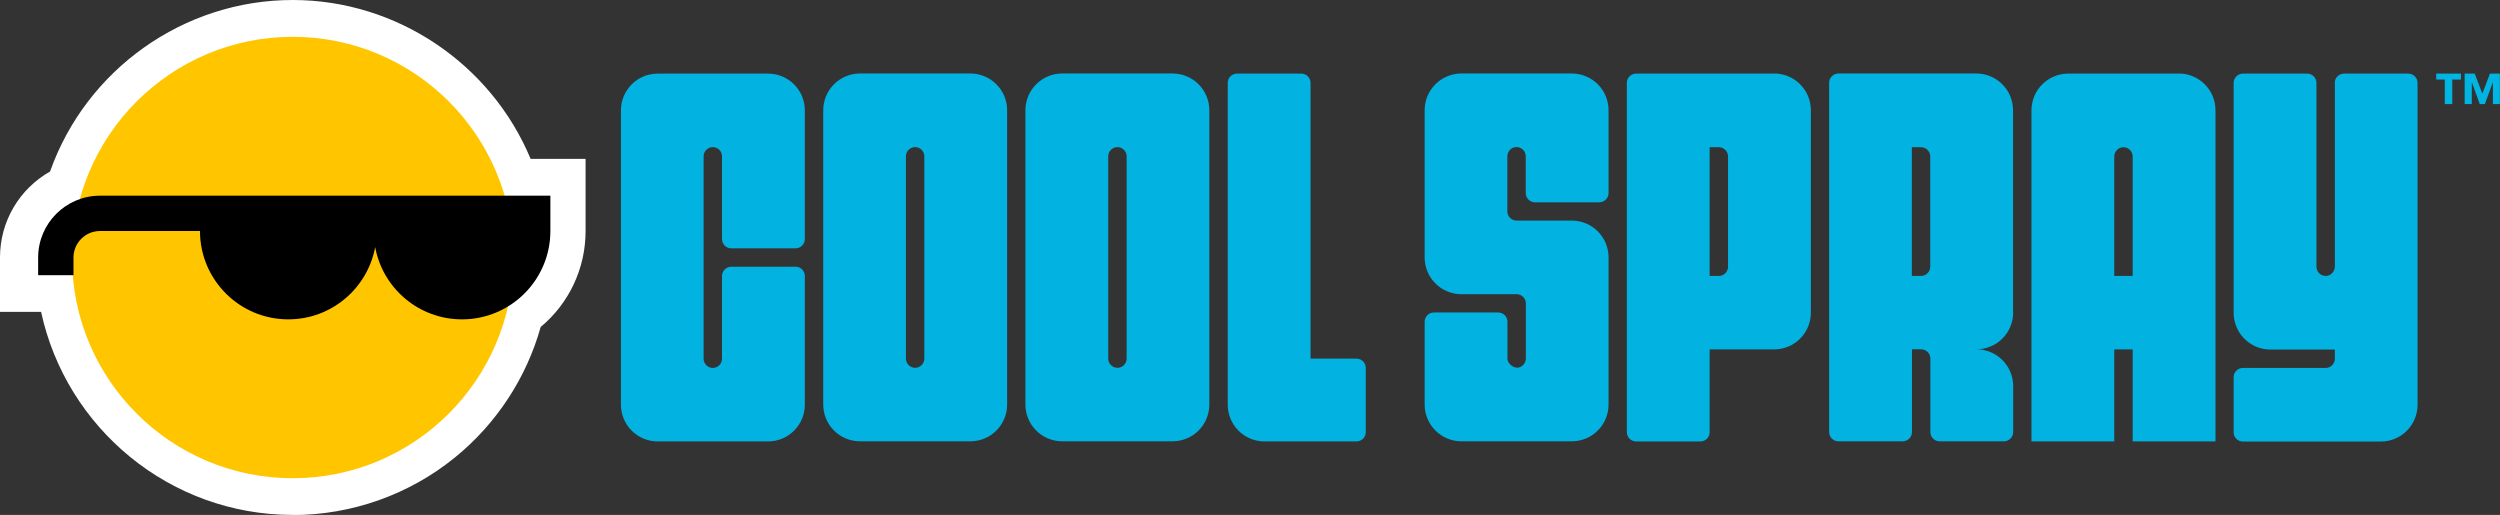
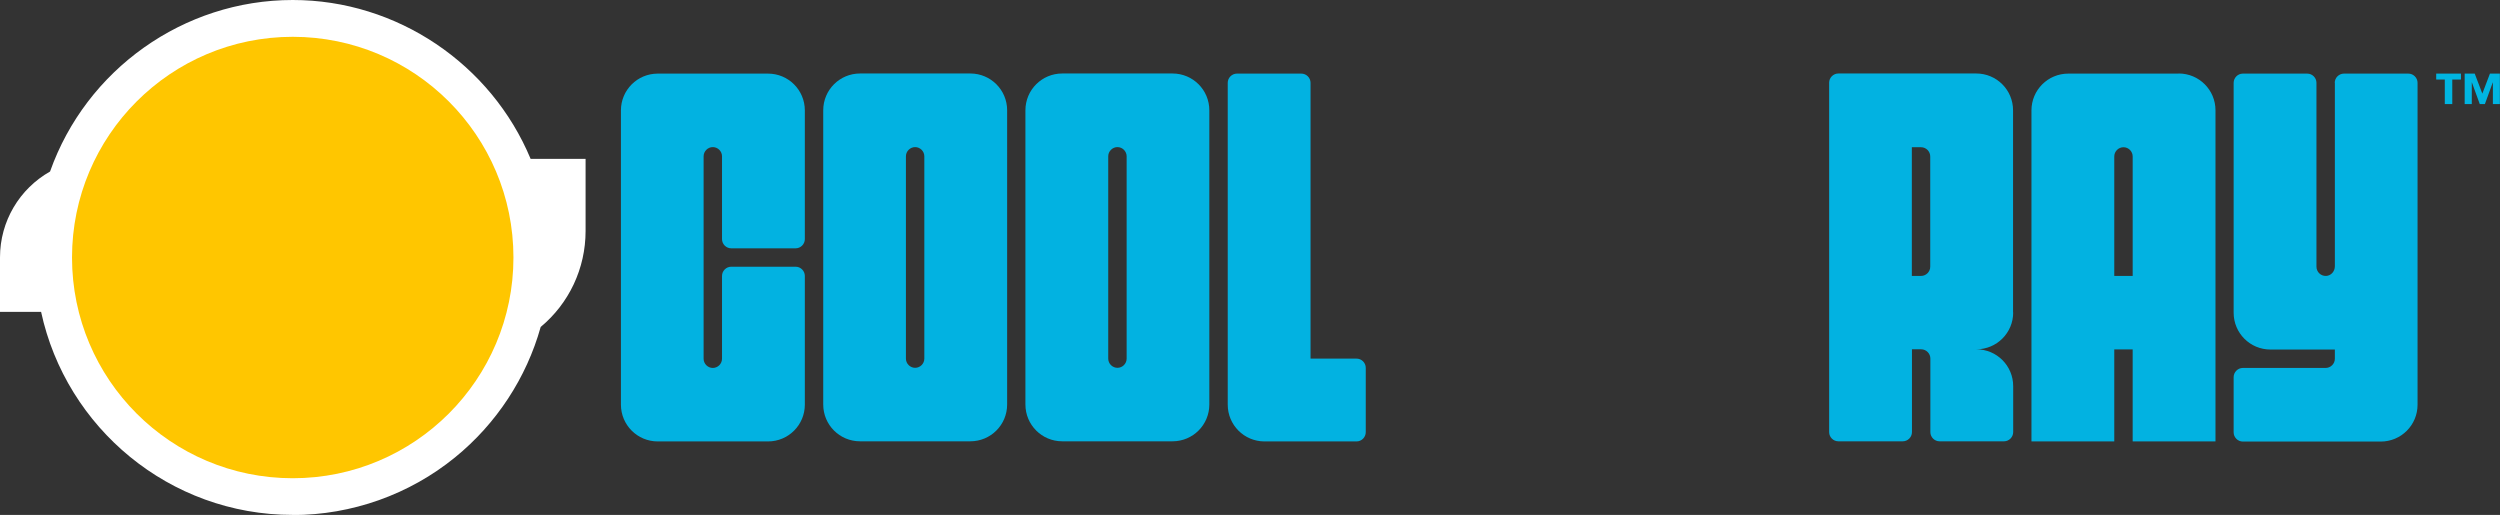
<svg xmlns="http://www.w3.org/2000/svg" viewBox="0 0 2037.7 419.7" height="419.7" width="2037.7" data-sanitized-data-name="Layer 2" data-name="Layer 2" id="b">
  <rect x="0" y="0" width="2037.7" height="419.7" fill="#333333" stroke="none" />
  <g data-sanitized-data-name="Layer 1" data-name="Layer 1" id="c">
    <g>
      <g>
        <path style="fill: #fff; stroke-width: 0px;" d="M238.6,419.7c-100.5,0-184.7-71-205.1-165.5H0s0-44.4,0-44.4c0-29.5,15.9-55.9,40.8-70C70.2,56.8,149.5,0,238.6,0c85,0,161.7,52.2,193.9,129.5h44.8v58.8c0,30.5-13.5,59-36.6,78.2-11.6,41.5-36.1,78.9-69.8,106.3-37.2,30.3-84.2,47-132.3,47Z" />
        <circle style="fill: #ffc600; stroke-width: 0px;" r="179.9" cy="209.9" cx="238.6" />
-         <path style="fill: #000; stroke-width: 0px;" d="M81.5,159.5c-27.8,0-50.4,22.6-50.4,50.4v14.4s28.8,0,28.8,0v-14.4c0-11.9,9.7-21.6,21.6-21.6h81.5c0,39.7,32.2,72,72,72,35.3,0,64.6-25.4,70.8-58.9,6.1,33.5,35.5,58.9,70.8,58.9,39.7,0,72-32.2,72-72v-28.8s-367,0-367,0Z" />
      </g>
      <g>
        <g>
          <g>
            <path style="fill: #02b2e1; stroke-width: 0px;" d="M588.5,224.9v67.5c0,4.1-3.4,7.5-7.5,7.5h0c-4.1,0-7.5-3.4-7.5-7.5V127.4c0-4.1,3.4-7.5,7.5-7.5h0c4.1,0,7.5,3.4,7.5,7.5v67.5c0,4.1,3.4,7.5,7.5,7.5h52.5c4.1,0,7.5-3.4,7.5-7.5v-104.9c0-16.6-13.4-30-30-30h-89.9c-16.6,0-30,13.4-30,30v239.8c0,16.6,13.4,30,30,30h89.9c16.6,0,30-13.4,30-30v-104.9c0-4.1-3.4-7.5-7.5-7.5h-52.5c-4.1,0-7.5,3.4-7.5,7.5Z" />
            <path style="fill: #02b2e1; stroke-width: 0px;" d="M671,89.9v239.8c0,16.6,13.4,30,30,30h89.9c16.6,0,30-13.4,30-30V89.9c0-16.6-13.4-30-30-30h-89.9c-16.6,0-30,13.4-30,30ZM745.9,299.8h0c-4.1,0-7.5-3.4-7.5-7.5V127.4c0-4.1,3.4-7.5,7.5-7.5h0c4.1,0,7.5,3.4,7.5,7.5v164.9c0,4.1-3.4,7.5-7.5,7.5Z" />
            <path style="fill: #02b2e1; stroke-width: 0px;" d="M835.8,89.9v239.8c0,16.6,13.4,30,30,30h89.9c16.6,0,30-13.4,30-30V89.9c0-16.6-13.4-30-30-30h-89.9c-16.6,0-30,13.4-30,30ZM910.8,299.8h0c-4.1,0-7.5-3.4-7.5-7.5V127.4c0-4.1,3.4-7.5,7.5-7.5h0c4.1,0,7.5,3.4,7.5,7.5v164.9c0,4.1-3.4,7.5-7.5,7.5Z" />
            <path style="fill: #02b2e1; stroke-width: 0px;" d="M1105.7,292.3h-37.5V67.5c0-4.1-3.4-7.5-7.5-7.5h-52.5c-4.1,0-7.5,3.4-7.5,7.5v262.3c0,16.6,13.4,30,30,30h75c4.1,0,7.5-3.4,7.5-7.5v-52.5c0-4.1-3.4-7.5-7.5-7.5Z" />
          </g>
          <g>
            <path style="fill: #02b2e1; stroke-width: 0px;" d="M1775.7,60h-89.9c-16.6,0-30,13.4-30,30v269.8h67.5v-75h15v75h67.5V89.9c0-16.6-13.4-30-30-30ZM1723.3,224.9v-97.4c0-4.1,3.4-7.5,7.5-7.5s7.5,3.4,7.5,7.5v97.4h-15Z" />
-             <path style="fill: #02b2e1; stroke-width: 0px;" d="M1445.9,60h-112.4c-4.1,0-7.5,3.4-7.5,7.5v284.8c0,4.1,3.4,7.5,7.5,7.5h52.5c4.1,0,7.5-3.4,7.5-7.5v-67.5h52.5c16.6,0,30-13.4,30-30V89.9c0-16.6-13.4-30-30-30ZM1408.5,217.4c0,4.1-3.4,7.5-7.5,7.5h-7.5v-104.9h7.5c4.1,0,7.5,3.4,7.5,7.5v89.9Z" />
-             <path style="fill: #02b2e1; stroke-width: 0px;" d="M1251.1,164.9h52.5c4.1,0,7.5-3.4,7.5-7.5v-67.5c0-16.6-13.4-30-30-30h-89.9c-16.6,0-30,13.4-30,30v119.9c0,16.6,13.4,30,30,30h45c4.1,0,7.5,3.4,7.5,7.5v44.7c0,3.6-2.5,6.9-6,7.6s-9-2.7-9-7.4v-30c0-4.1-3.4-7.5-7.5-7.5h-52.5c-4.1,0-7.5,3.4-7.5,7.5v67.5c0,16.6,13.4,30,30,30h89.9c16.6,0,30-13.4,30-30v-119.9c0-16.6-13.4-30-30-30h-45c-4.1,0-7.5-3.4-7.5-7.5v-44.7c0-3.6,2.5-6.9,6-7.6,4.8-.9,9,2.7,9,7.4v30c0,4.1,3.4,7.5,7.5,7.5Z" />
            <path style="fill: #02b2e1; stroke-width: 0px;" d="M1640.8,254.8V89.9c0-16.6-13.4-30-30-30h-112.4c-4.1,0-7.5,3.4-7.5,7.5v284.8c0,4.1,3.4,7.5,7.5,7.5h52.5c4.1,0,7.5-3.4,7.5-7.5v-67.5h7.5c4.1,0,7.5,3.4,7.5,7.5v60c0,4.1,3.4,7.5,7.5,7.5h52.5c4.1,0,7.5-3.4,7.5-7.5v-37.5c0-16.6-13.4-30-30-30,16.6,0,30-13.4,30-30ZM1573.3,217.4c0,4.1-3.4,7.5-7.5,7.5h-7.5v-104.9h7.5c4.1,0,7.5,3.4,7.5,7.5v89.9Z" />
            <path style="fill: #02b2e1; stroke-width: 0px;" d="M1903.1,67.5v149.5c0,4.1-3,7.7-7.1,7.9-4.3.2-7.9-3.2-7.9-7.5V67.5c0-4.1-3.4-7.5-7.5-7.5h-52.5c-4.1,0-7.5,3.4-7.5,7.5v187.4c0,16.6,13.4,30,30,30h52.5v7.5c0,4.1-3.4,7.5-7.5,7.5h-67.5c-4.1,0-7.5,3.4-7.5,7.5v45c0,4.1,3.4,7.5,7.5,7.5h112.4c16.6,0,30-13.4,30-30V67.5c0-4.1-3.4-7.5-7.5-7.5h-52.5c-4.1,0-7.5,3.4-7.5,7.5Z" />
          </g>
        </g>
        <path style="fill: #00b5e2; stroke-width: 0px;" d="M1998.8,64.8v20h-6.1v-20h-7v-4.8h20.2v4.8h-7ZM2031.9,84.8v-17.6h-.1l-6.4,17.6h-4.2l-6.4-17.6h-.1v17.6h-5.8v-24.8h8.2l6.2,16.3,6.2-16.3h8.1v24.8h-5.8Z" />
      </g>
    </g>
  </g>
</svg>